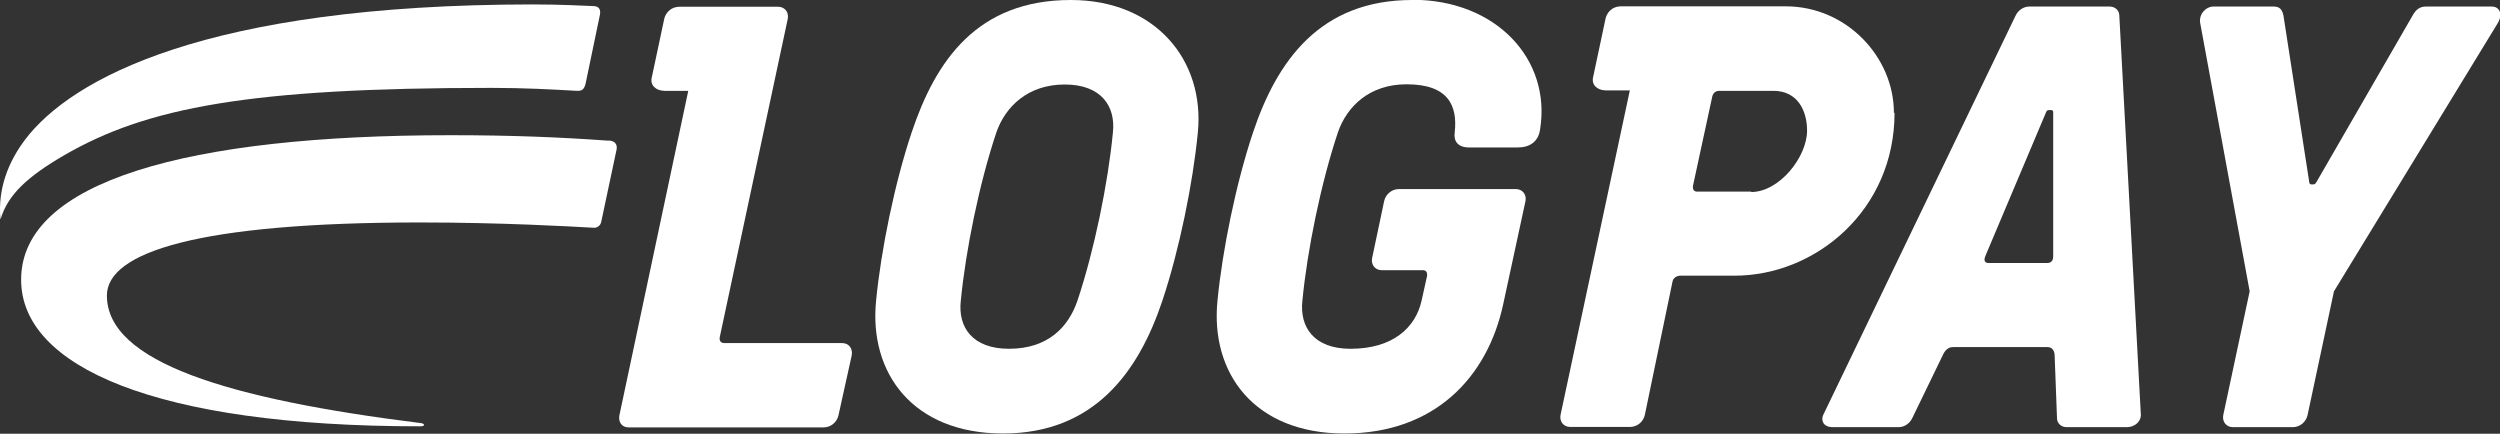
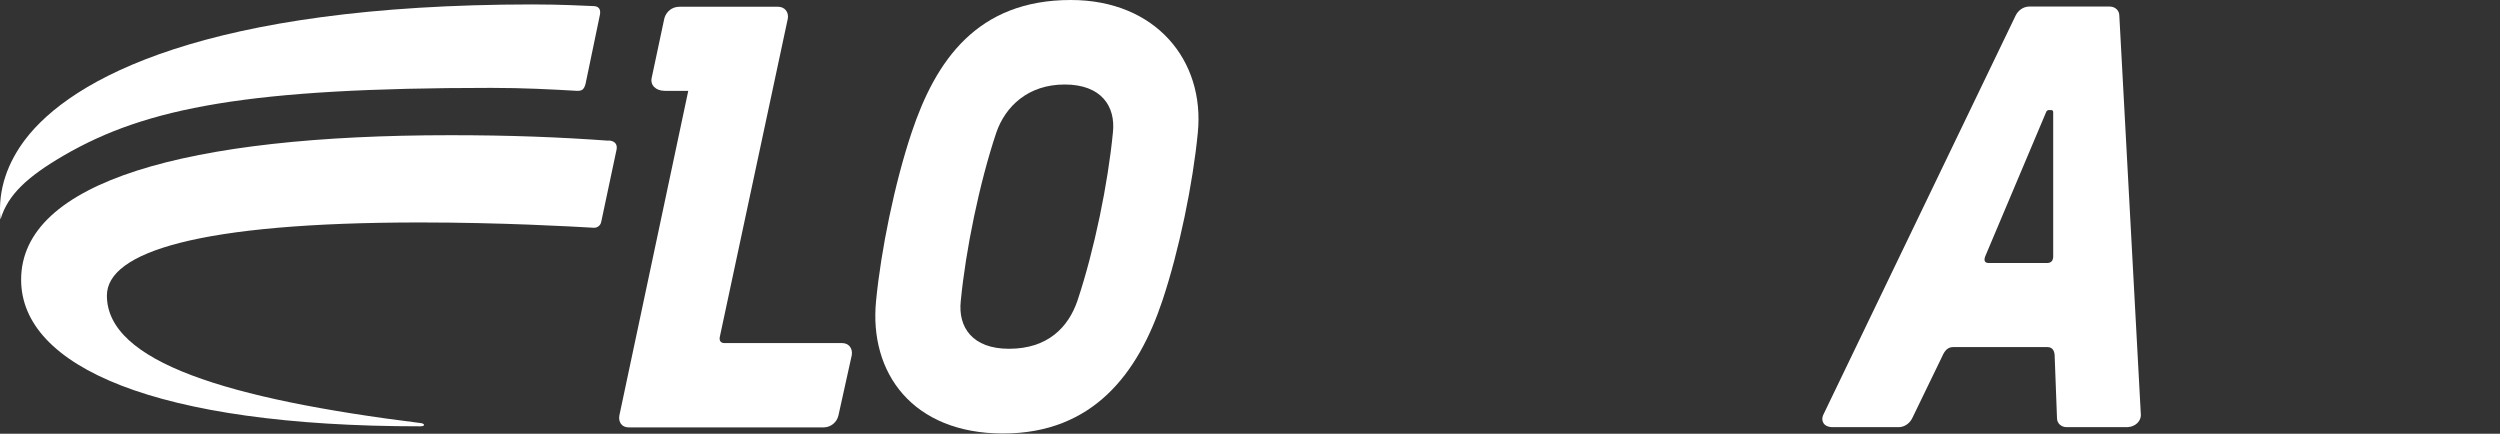
<svg xmlns="http://www.w3.org/2000/svg" id="Ebene_2" data-name="Ebene 2" viewBox="0 0 118.34 20.53">
  <rect x="0" y="0" width="118.34" height="20.53" fill="#333333" stroke="none" />
  <g id="Ebene_1-2" data-name="Ebene 1">
    <g>
      <g>
        <path d="M50.69,0c-4.44,0-6.4,2.87-7.54,6.28-.8,2.39-1.45,5.57-1.68,7.96-.34,3.41,1.73,6.28,6.01,6.28s6.4-2.87,7.54-6.28c.8-2.39,1.45-5.57,1.68-7.96.34-3.41-1.99-6.28-6.01-6.28ZM52.68,6.28c-.23,2.39-.88,5.57-1.68,7.96-.43,1.25-1.4,2.27-3.24,2.27-1.73,0-2.42-1.02-2.28-2.27.23-2.39.88-5.57,1.68-7.96.43-1.25,1.51-2.28,3.24-2.28s2.42,1.03,2.28,2.28Z" fill="#fff" />
-         <path d="M66.85,0c-4.36,0-6.4,2.87-7.54,6.28-.8,2.39-1.45,5.57-1.68,7.96-.34,3.41,1.73,6.28,6.01,6.28s6.78-2.67,7.52-6.14l1.05-4.86c.06-.31-.14-.57-.46-.57h-5.55c-.33.01-.61.25-.68.57l-.57,2.7c-.06.31.14.57.46.57h1.94c.17,0,.22.11.2.28l-.26,1.17c-.28,1.25-1.34,2.27-3.36,2.27-1.73,0-2.42-1.02-2.28-2.28.23-2.39.88-5.57,1.68-7.96.43-1.25,1.51-2.28,3.25-2.28,1.99,0,2.42,1.02,2.28,2.28-.06.4.14.71.68.71h2.31c.57,0,.97-.28,1.05-.85.54-3.32-2.08-6.14-6.04-6.14Z" fill="#fff" />
        <path d="M99.86.31h-3.82c-.27.01-.51.18-.63.43l-9.11,18.91c-.11.25,0,.57.46.57h3.13c.27-.01.51-.18.63-.43l1.42-2.93c.11-.25.25-.43.51-.43h4.47c.25,0,.34.2.34.43l.11,2.93c0,.25.2.43.46.43h2.82c.46,0,.69-.31.69-.57l-1.02-18.91c0-.25-.2-.43-.46-.43ZM97.19,12.14h0c0,.22-.12.31-.29.31h-2.76c-.17,0-.25-.09-.17-.31l2.88-6.82c.02-.08.09-.12.17-.11h.06c.08,0,.11.03.11.11v6.82h0Z" fill="#fff" />
-         <path d="M117.93.31h-3.1c-.25,0-.46.11-.63.43l-4.55,7.88c-.06.09-.08.11-.17.11h-.06c-.08,0-.1-.04-.11-.11l-1.22-7.88c-.06-.31-.2-.43-.46-.43h-2.85c-.37,0-.71.37-.63.79l2.34,12.69-1.25,5.86c-.06.31.14.57.46.57h2.85c.33-.01.61-.25.68-.57l1.25-5.86,7.75-12.69c.26-.43.09-.79-.28-.79Z" fill="#fff" />
-         <path d="M89.65,5.34c0-2.65-2.25-5.04-5.12-5.04h-7.79c-.48,0-.71.36-.75.63l-.58,2.73c-.08.34.18.62.62.62h1.12l-3.28,15.36c-.06.31.14.57.46.57h2.85c.33-.01.61-.25.68-.57l1.31-6.31c.03-.17.2-.28.37-.28h2.56c3.85,0,7.58-3.1,7.58-7.71ZM82.9,9.07h-2.56c-.17,0-.22-.11-.2-.28l.91-4.21c.03-.17.17-.29.34-.28h2.56c1.14,0,1.59.94,1.59,1.88,0,1.25-1.31,2.91-2.65,2.91Z" fill="#fff" />
        <path d="M39.85,16.24h-5.56c-.17,0-.25-.11-.22-.28l3.22-15.07c.06-.31-.14-.57-.46-.57h-4.65c-.48,0-.71.36-.75.63l-.58,2.73c-.08.34.18.62.62.62h1.11l-3.26,15.36c-.06.31.11.57.43.57h9.26c.33-.01.61-.25.68-.57l.63-2.85c.05-.32-.14-.57-.46-.57Z" fill="#fff" />
        <path d="M28.81,6.66c-2.37-.17-4.64-.26-7.49-.26C8.85,6.4,1,8.59,1,13.24c0,4.11,6.35,6.94,18.89,6.94.25,0,.22-.12.05-.15-9.17-1.14-14.88-2.9-14.88-6.04,0-2.06,4.36-3.46,14.82-3.46,3.83,0,7.18.19,8.21.25.18.02.34-.11.37-.28l.73-3.44c.04-.25-.11-.4-.39-.41Z" fill="#fff" />
      </g>
      <path id="Pfad_802" data-name="Pfad 802" d="M.03,10.37c.34-1.15,1.27-2.01,2.99-3.01,3.92-2.28,8.81-3.2,20.23-3.2,1.56,0,2.83.07,4.06.14.23.01.34-.06.41-.34l.68-3.27c.04-.23-.04-.38-.27-.4-.52-.02-1.56-.08-2.94-.08C9.77.22,3.37,3.72,1.18,6.62.39,7.67-.11,8.94.02,10.37c0,.02,0,.02,0,0Z" fill="#fff" />
    </g>
  </g>
</svg>